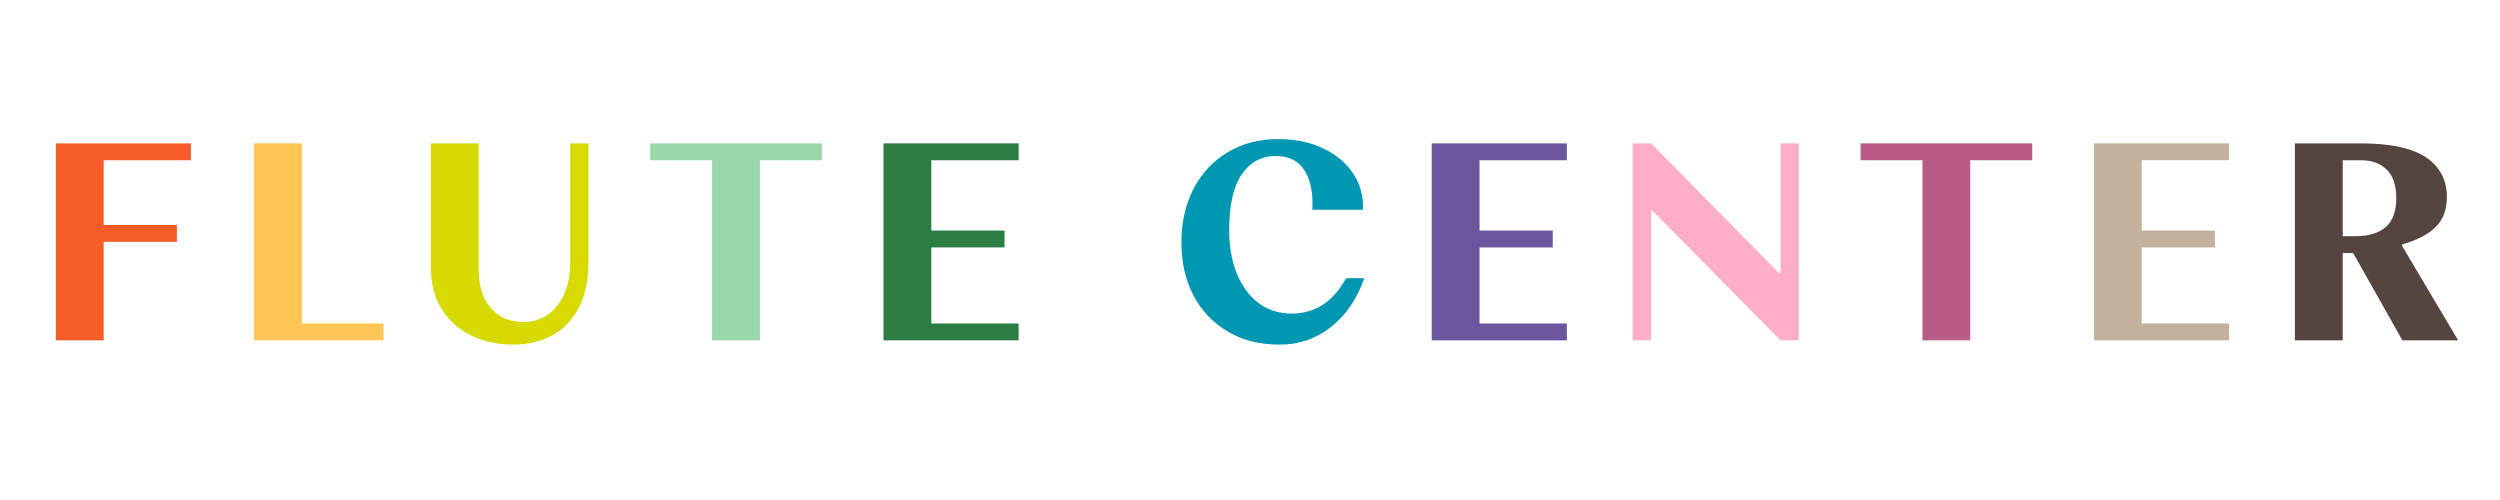
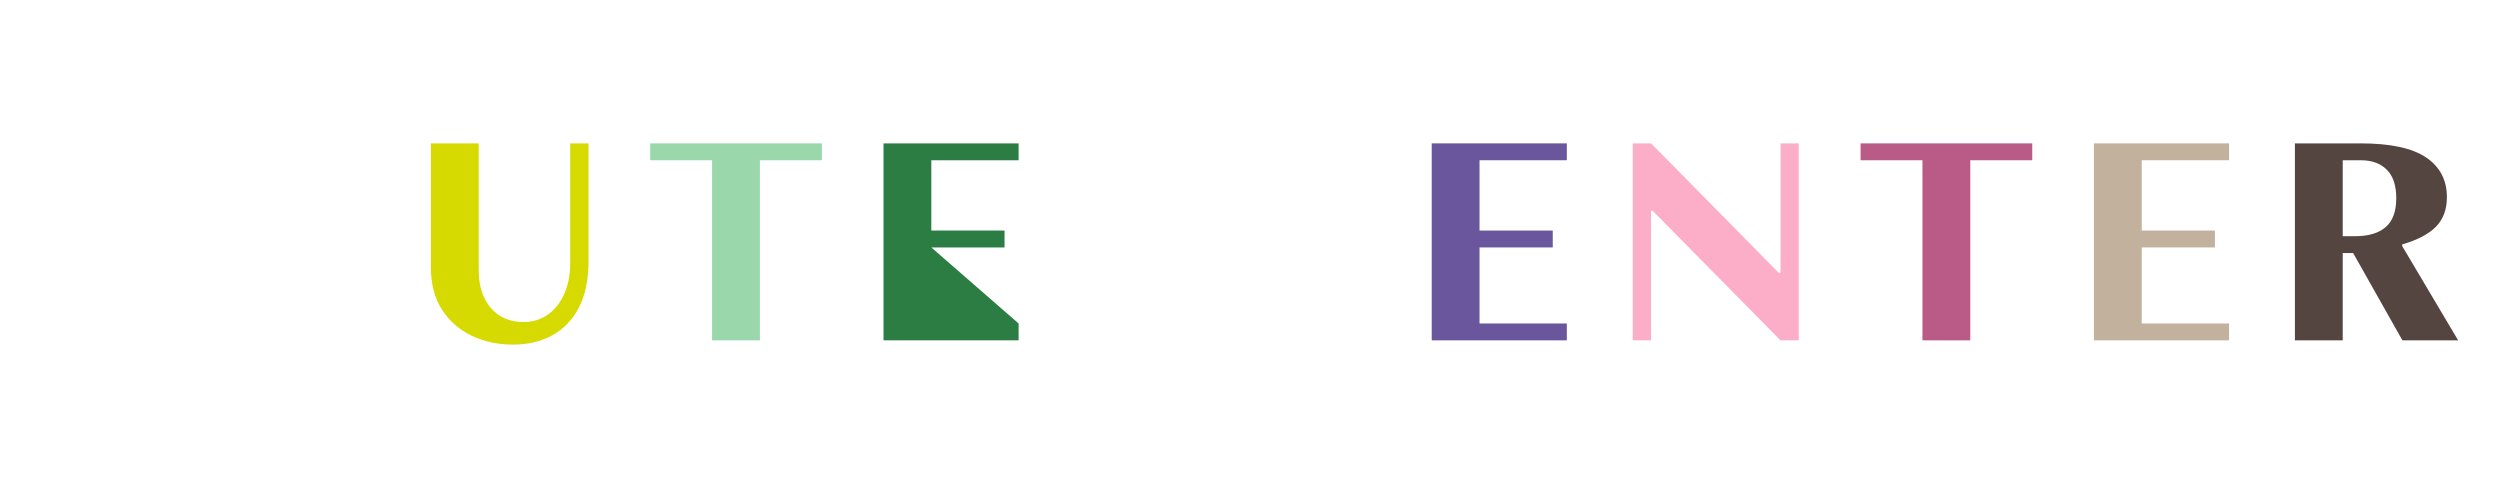
<svg xmlns="http://www.w3.org/2000/svg" width="500" zoomAndPan="magnify" viewBox="0 0 375 75" height="100" preserveAspectRatio="xMidYMid meet" version="1.2">
  <defs />
  <g id="5f5e8737bf">
    <rect x="0" width="375" y="0" height="75" style="fill:#ffffff;fill-opacity:1;stroke:none;" />
-     <rect x="0" width="375" y="0" height="75" style="fill:#ffffff;fill-opacity:1;stroke:none;" />
    <g style="fill:#f65c28;fill-opacity:1;">
      <g transform="translate(5.425, 51.053)">
-         <path style="stroke:none" d="M 10.125 0 L 2.953 0 L 2.953 -29.547 L 23.219 -29.547 L 23.219 -27.016 L 10.125 -27.016 L 10.125 -17.312 L 21.109 -17.312 L 21.109 -14.781 L 10.125 -14.781 Z M 10.125 0 " />
-       </g>
+         </g>
    </g>
    <g style="fill:#ffc555;fill-opacity:1;">
      <g transform="translate(35.155, 51.053)">
-         <path style="stroke:none" d="M 22.375 0 L 2.953 0 L 2.953 -29.547 L 10.125 -29.547 L 10.125 -2.531 L 22.375 -2.531 Z M 22.375 0 " />
-       </g>
+         </g>
    </g>
    <g style="fill:#d6da01;fill-opacity:1;">
      <g transform="translate(61.886, 51.053)">
        <path style="stroke:none" d="M 15.031 0.641 C 12.781 0.641 10.719 0.191 8.844 -0.703 C 6.969 -1.609 5.484 -2.922 4.391 -4.641 C 3.297 -6.359 2.75 -8.457 2.75 -10.938 L 2.75 -29.547 L 9.922 -29.547 L 9.922 -10.547 C 9.922 -8.16 10.523 -6.266 11.734 -4.859 C 12.941 -3.453 14.578 -2.75 16.641 -2.75 C 18.047 -2.75 19.273 -3.129 20.328 -3.891 C 21.379 -4.648 22.191 -5.691 22.766 -7.016 C 23.348 -8.336 23.641 -9.844 23.641 -11.531 L 23.641 -29.547 L 26.391 -29.547 L 26.391 -11.859 C 26.391 -9.078 25.91 -6.766 24.953 -4.922 C 23.992 -3.078 22.66 -1.688 20.953 -0.75 C 19.254 0.176 17.281 0.641 15.031 0.641 Z M 15.031 0.641 " />
      </g>
    </g>
    <g style="fill:#9ad7ab;fill-opacity:1;">
      <g transform="translate(96.89, 51.053)">
        <path style="stroke:none" d="M 17.094 0 L 9.922 0 L 9.922 -27.016 L 0.641 -27.016 L 0.641 -29.547 L 26.391 -29.547 L 26.391 -27.016 L 17.094 -27.016 Z M 17.094 0 " />
      </g>
    </g>
    <g style="fill:#2c7d44;fill-opacity:1;">
      <g transform="translate(129.573, 51.053)">
-         <path style="stroke:none" d="M 23.219 0 L 2.953 0 L 2.953 -29.547 L 23.219 -29.547 L 23.219 -27.016 L 10.125 -27.016 L 10.125 -16.469 L 21.109 -16.469 L 21.109 -13.938 L 10.125 -13.938 L 10.125 -2.531 L 23.219 -2.531 Z M 23.219 0 " />
+         <path style="stroke:none" d="M 23.219 0 L 2.953 0 L 2.953 -29.547 L 23.219 -29.547 L 23.219 -27.016 L 10.125 -27.016 L 10.125 -16.469 L 21.109 -16.469 L 21.109 -13.938 L 10.125 -13.938 L 23.219 -2.531 Z M 23.219 0 " />
      </g>
    </g>
    <g style="fill:#000000;fill-opacity:1;">
      <g transform="translate(159.726, 51.053)">
-         <path style="stroke:none" d="" />
-       </g>
+         </g>
    </g>
    <g style="fill:#0097b2;fill-opacity:1;">
      <g transform="translate(175.523, 51.053)">
-         <path style="stroke:none" d="M 16.422 0.641 C 13.41 0.641 10.801 -0.02 8.594 -1.344 C 6.383 -2.664 4.68 -4.473 3.484 -6.766 C 2.285 -9.066 1.688 -11.695 1.688 -14.656 C 1.688 -17.719 2.297 -20.414 3.516 -22.75 C 4.742 -25.094 6.445 -26.914 8.625 -28.219 C 10.812 -29.531 13.344 -30.188 16.219 -30.188 C 18.75 -30.188 20.984 -29.727 22.922 -28.812 C 24.867 -27.895 26.375 -26.641 27.438 -25.047 C 28.508 -23.461 29.004 -21.645 28.922 -19.594 L 21.328 -19.594 C 21.461 -22.039 21.078 -23.992 20.172 -25.453 C 19.273 -26.922 17.828 -27.656 15.828 -27.656 C 13.691 -27.656 11.992 -26.734 10.734 -24.891 C 9.484 -23.047 8.859 -20.281 8.859 -16.594 C 8.859 -14.062 9.242 -11.852 10.016 -9.969 C 10.797 -8.082 11.891 -6.617 13.297 -5.578 C 14.703 -4.535 16.348 -4.016 18.234 -4.016 C 21.723 -4.016 24.441 -5.785 26.391 -9.328 L 29.125 -9.328 C 28.031 -6.203 26.363 -3.758 24.125 -2 C 21.883 -0.238 19.316 0.641 16.422 0.641 Z M 16.422 0.641 " />
-       </g>
+         </g>
    </g>
    <g style="fill:#6a569d;fill-opacity:1;">
      <g transform="translate(211.804, 51.053)">
        <path style="stroke:none" d="M 23.219 0 L 2.953 0 L 2.953 -29.547 L 23.219 -29.547 L 23.219 -27.016 L 10.125 -27.016 L 10.125 -16.469 L 21.109 -16.469 L 21.109 -13.938 L 10.125 -13.938 L 10.125 -2.531 L 23.219 -2.531 Z M 23.219 0 " />
      </g>
    </g>
    <g style="fill:#fcadc8;fill-opacity:1;">
      <g transform="translate(241.956, 51.053)">
        <path style="stroke:none" d="M 5.703 0 L 2.953 0 L 2.953 -29.547 L 5.703 -29.547 L 24.859 -10.125 L 25.125 -10.125 L 25.125 -29.547 L 27.859 -29.547 L 27.859 0 L 25.125 0 L 5.953 -19.422 L 5.703 -19.422 Z M 5.703 0 " />
      </g>
    </g>
    <g style="fill:#ba5a87;fill-opacity:1;">
      <g transform="translate(278.448, 51.053)">
        <path style="stroke:none" d="M 17.094 0 L 9.922 0 L 9.922 -27.016 L 0.641 -27.016 L 0.641 -29.547 L 26.391 -29.547 L 26.391 -27.016 L 17.094 -27.016 Z M 17.094 0 " />
      </g>
    </g>
    <g style="fill:#c2b19c;fill-opacity:1;">
      <g transform="translate(311.132, 51.053)">
        <path style="stroke:none" d="M 23.219 0 L 2.953 0 L 2.953 -29.547 L 23.219 -29.547 L 23.219 -27.016 L 10.125 -27.016 L 10.125 -16.469 L 21.109 -16.469 L 21.109 -13.938 L 10.125 -13.938 L 10.125 -2.531 L 23.219 -2.531 Z M 23.219 0 " />
      </g>
    </g>
    <g style="fill:#544541;fill-opacity:1;">
      <g transform="translate(341.284, 51.053)">
        <path style="stroke:none" d="M 10.125 0 L 2.953 0 L 2.953 -29.547 L 12.828 -29.547 C 17.273 -29.547 20.539 -28.844 22.625 -27.438 C 24.707 -26.031 25.75 -24.047 25.75 -21.484 C 25.75 -19.629 25.195 -18.145 24.094 -17.031 C 23 -15.926 21.316 -15.047 19.047 -14.391 L 19.047 -14.141 L 27.438 0 L 19.078 0 L 11.688 -13.094 L 10.125 -13.094 Z M 10.125 -27.016 L 10.125 -15.625 L 11.984 -15.625 C 13.984 -15.625 15.508 -16.078 16.562 -16.984 C 17.625 -17.898 18.156 -19.348 18.156 -21.328 C 18.156 -23.234 17.68 -24.656 16.734 -25.594 C 15.797 -26.539 14.492 -27.016 12.828 -27.016 Z M 10.125 -27.016 " />
      </g>
    </g>
  </g>
</svg>